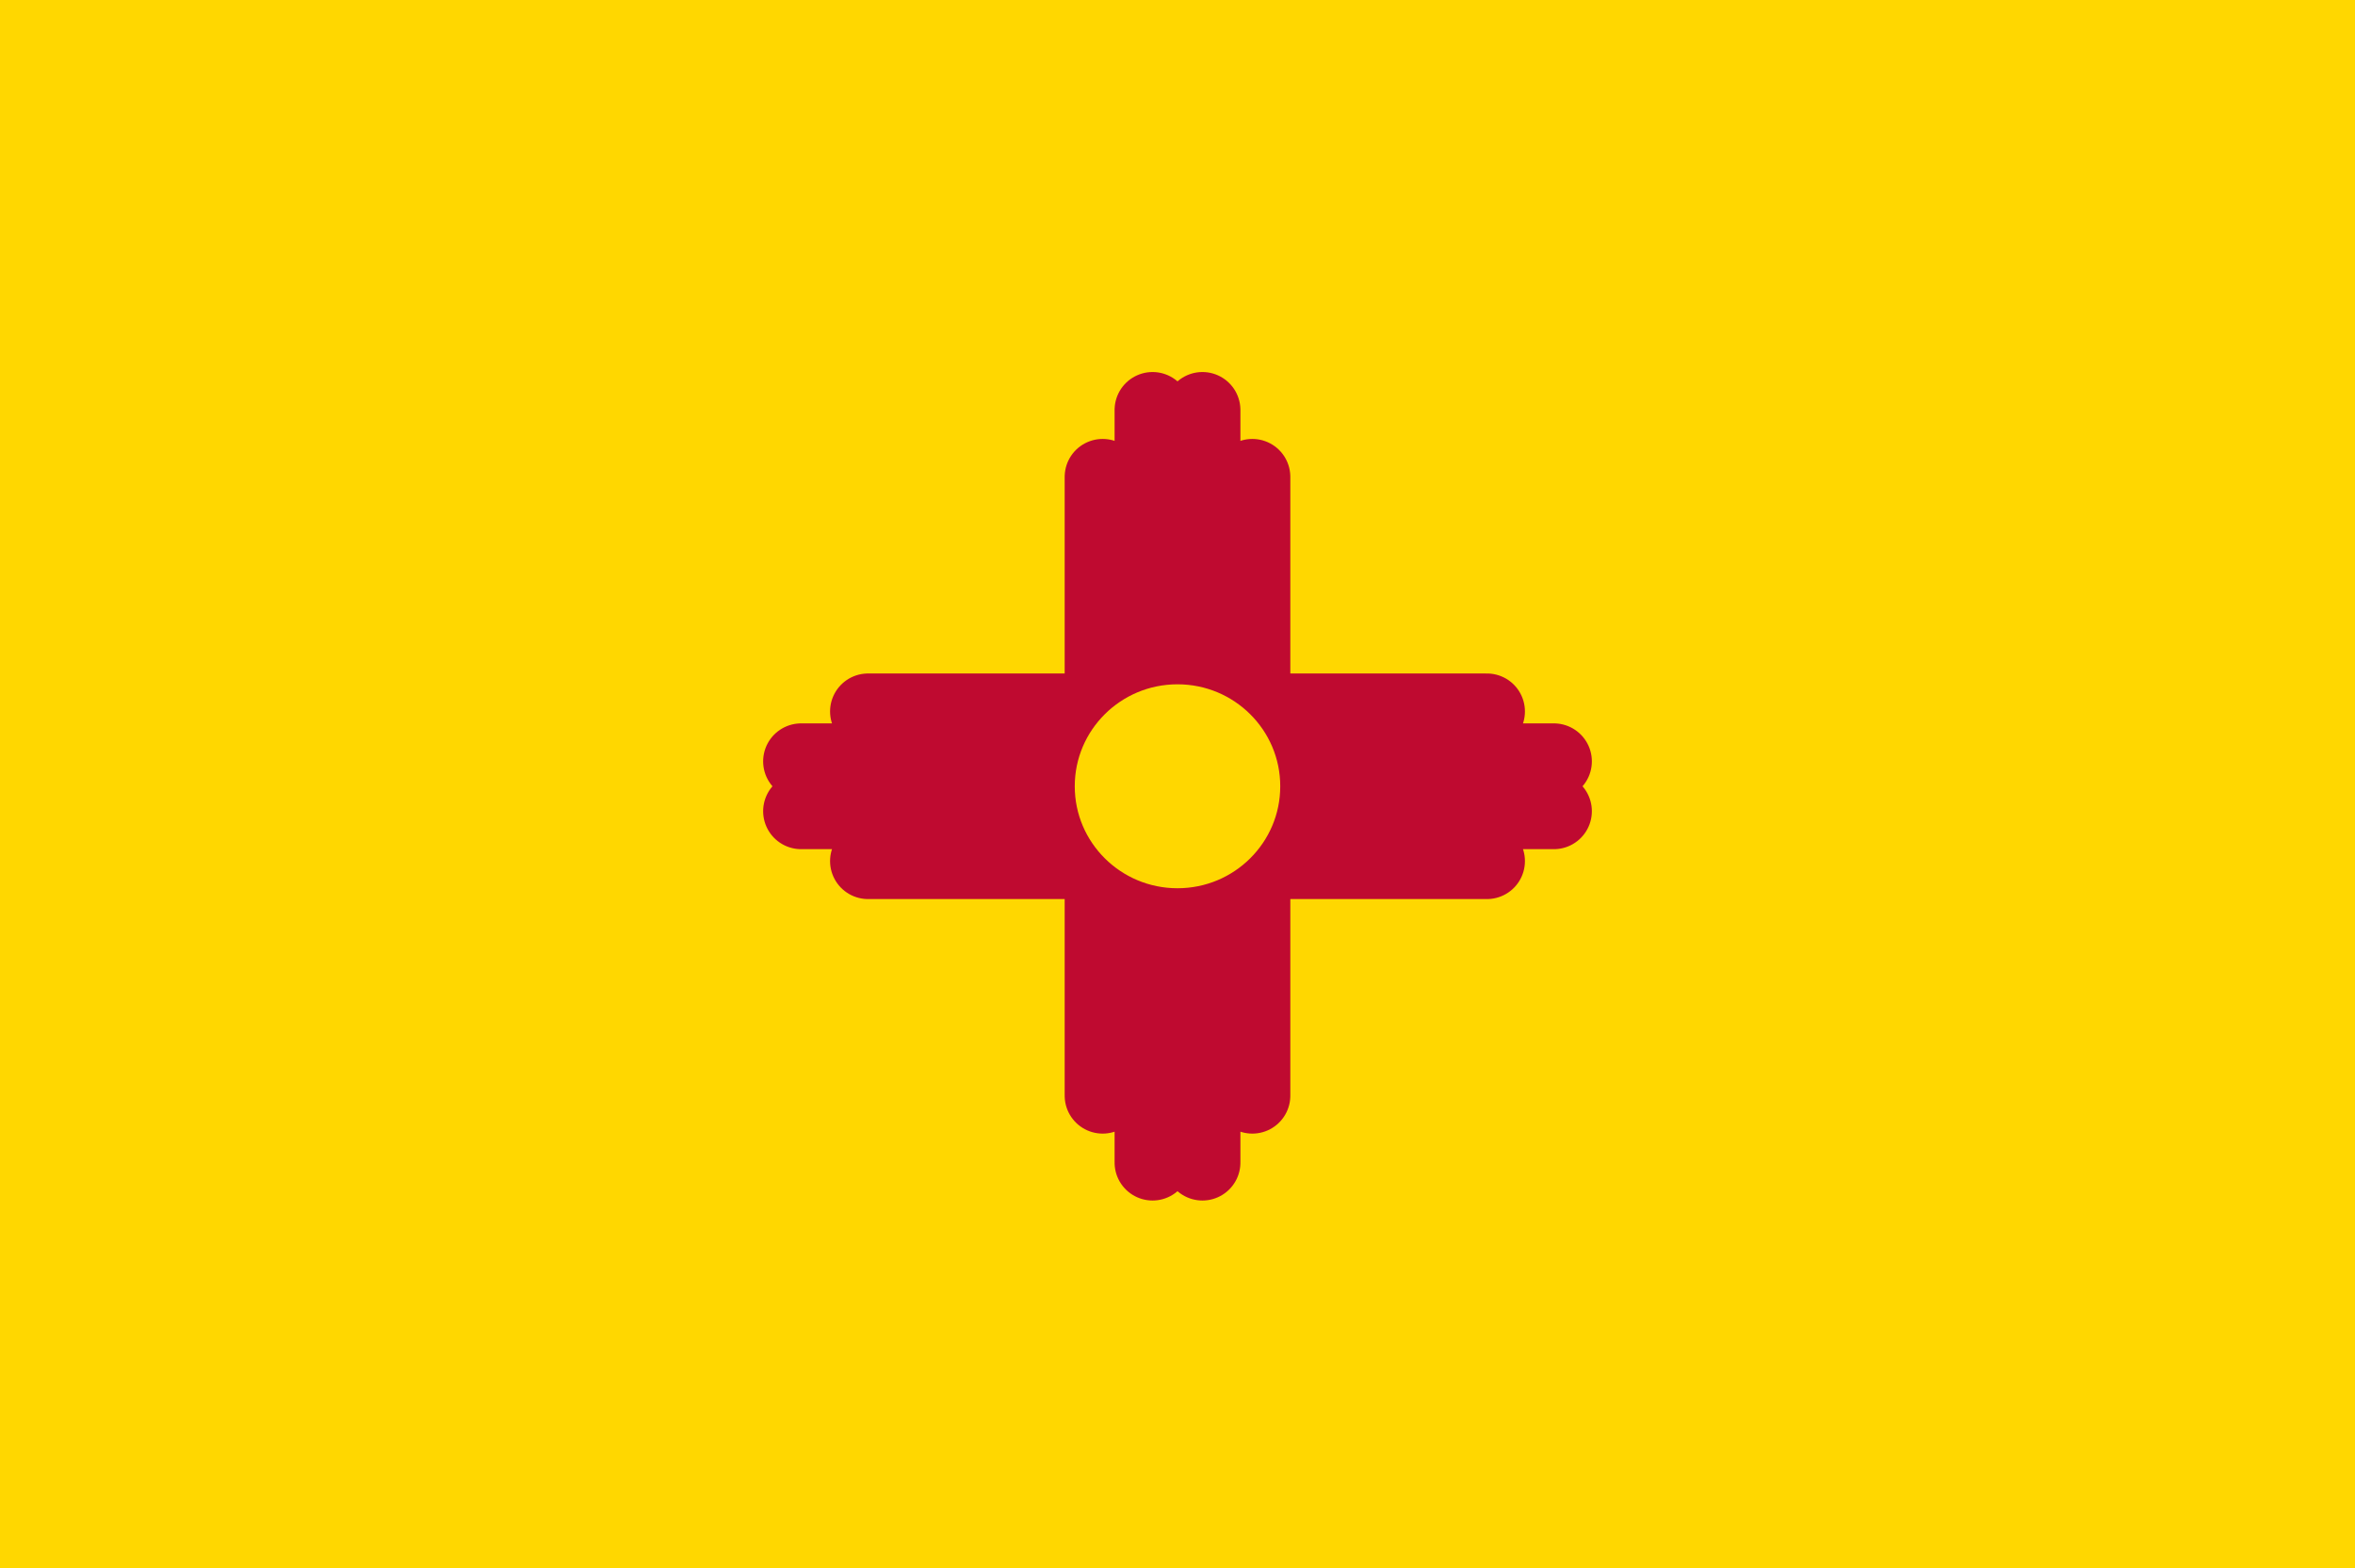
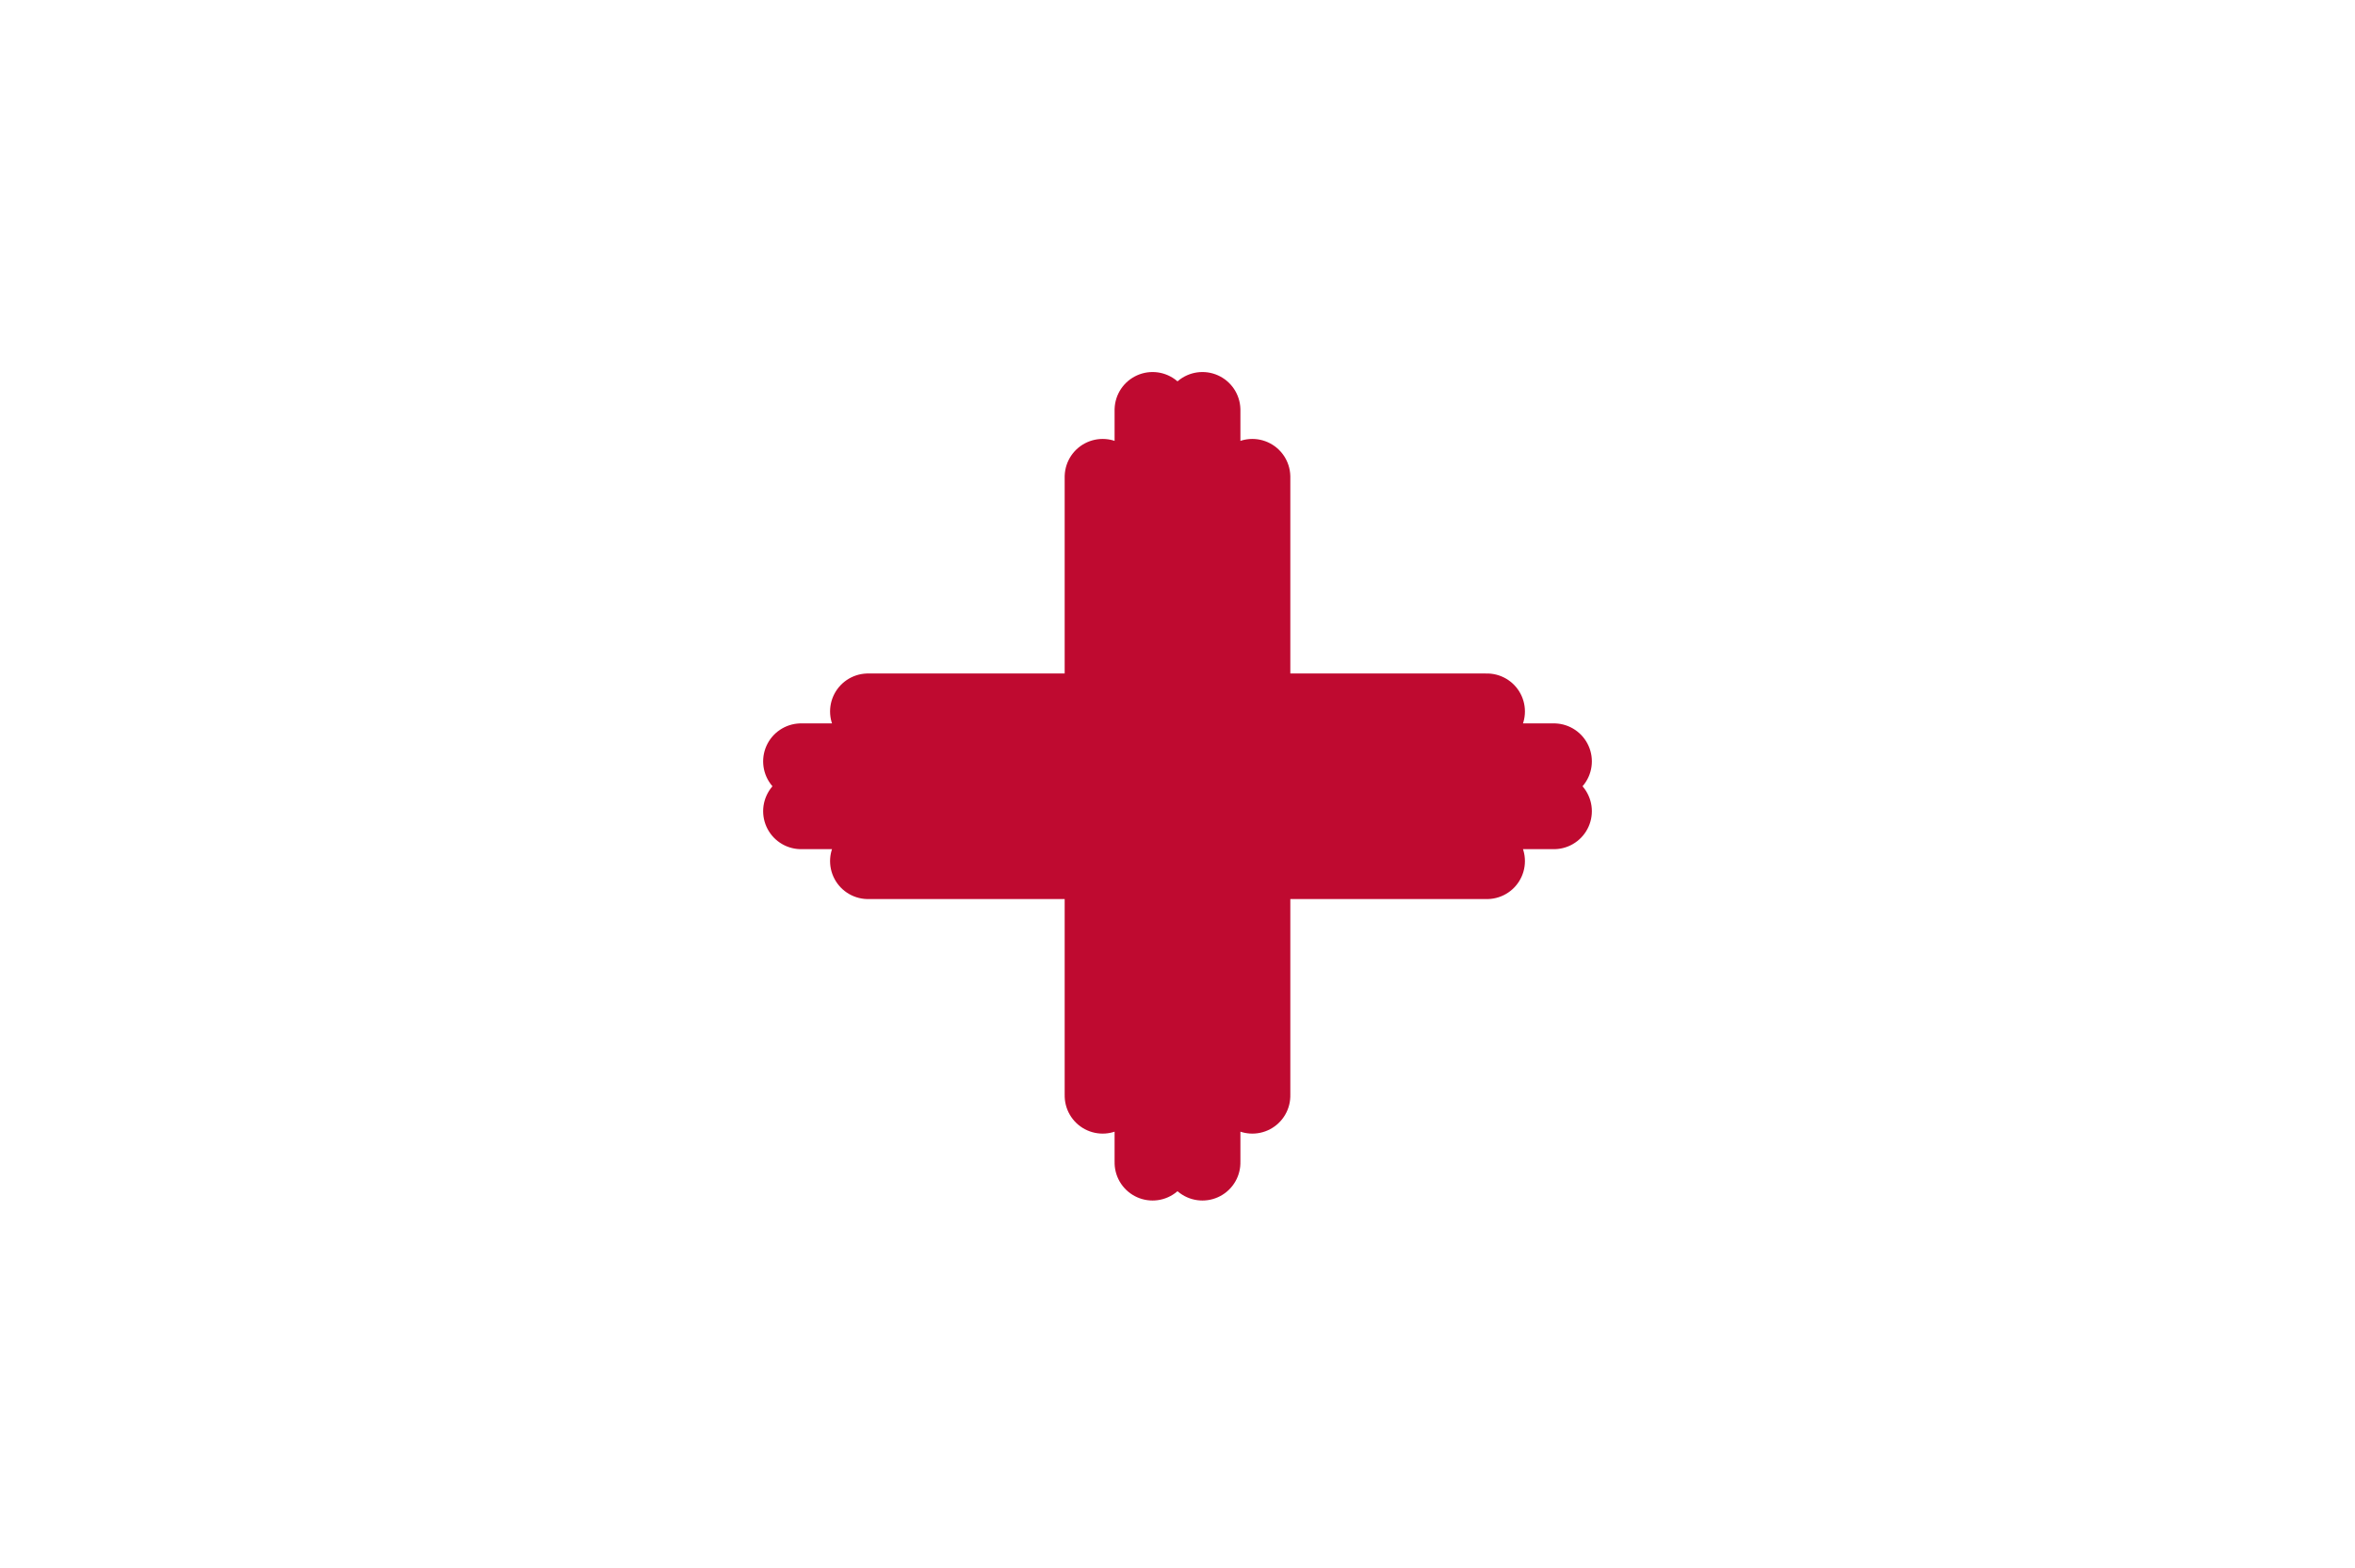
<svg xmlns="http://www.w3.org/2000/svg" width="527px" height="351px" viewBox="0 0 527 351">
  <title>New Mexico Flag</title>
  <desc>Created with Sketch.</desc>
  <g id="Page-1" stroke="none" stroke-width="1" fill="none" fill-rule="evenodd">
    <g id="New-Mexico-Flag" fill-rule="nonzero">
-       <rect id="Rectangle" fill="#FFD700" x="0" y="0" width="527" height="351" />
      <g id="Group" transform="translate(179, 91)" stroke="#BF0A30">
        <path d="M153.748,101.748 L15.252,101.748 M168.725,90.578 L0.275,90.578 M168.725,79.422 L0.275,79.422 M153.748,68.252 L15.252,68.252" id="lin" stroke-width="17" fill="#000000" stroke-linecap="round" />
        <g id="lin-link" transform="translate(84.062, 85) rotate(90) translate(-84.062, -85) translate(-0.438, 67.5)" fill="#000000" stroke-linecap="round" stroke-width="17">
          <path d="M153.748,33.811 L15.252,33.811 M168.725,22.641 L0.275,22.641 M168.725,11.484 L0.275,11.484 M153.748,0.314 L15.252,0.314" id="lin" />
        </g>
-         <ellipse id="Oval" stroke-width="10.625" fill="#FFD700" cx="84.5" cy="85" rx="28.304" ry="28.137" />
      </g>
    </g>
  </g>
</svg>